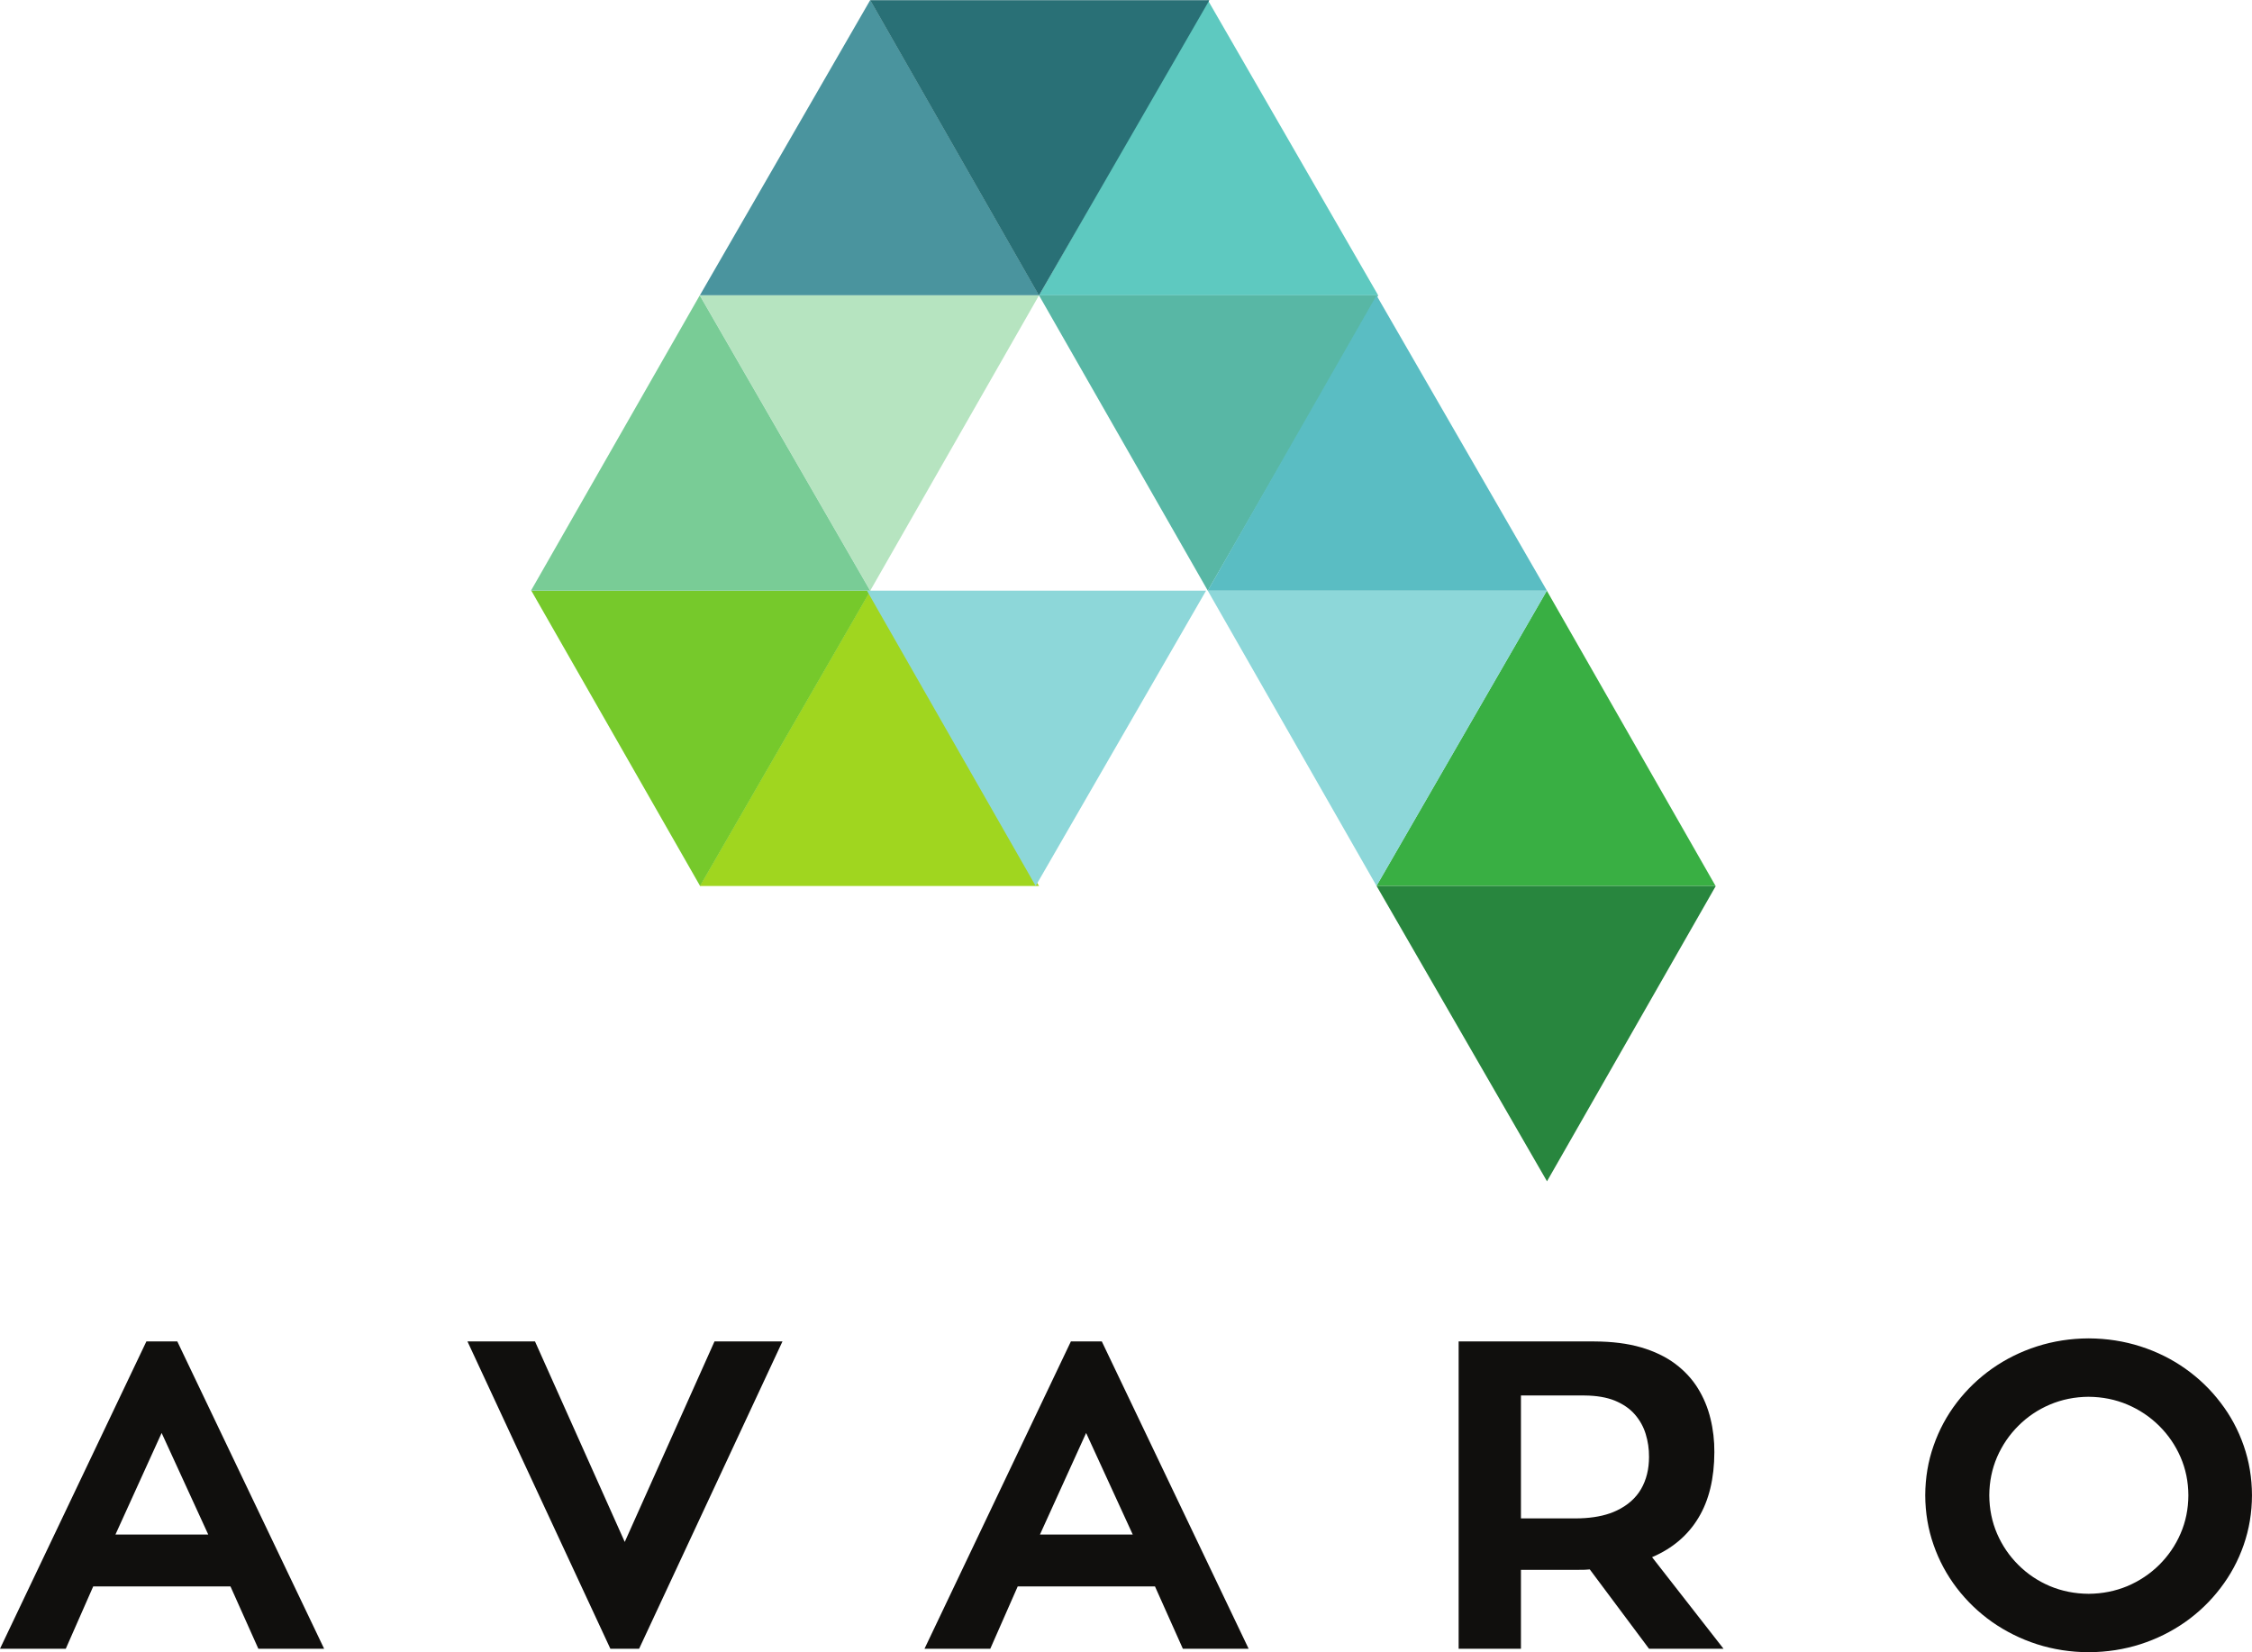
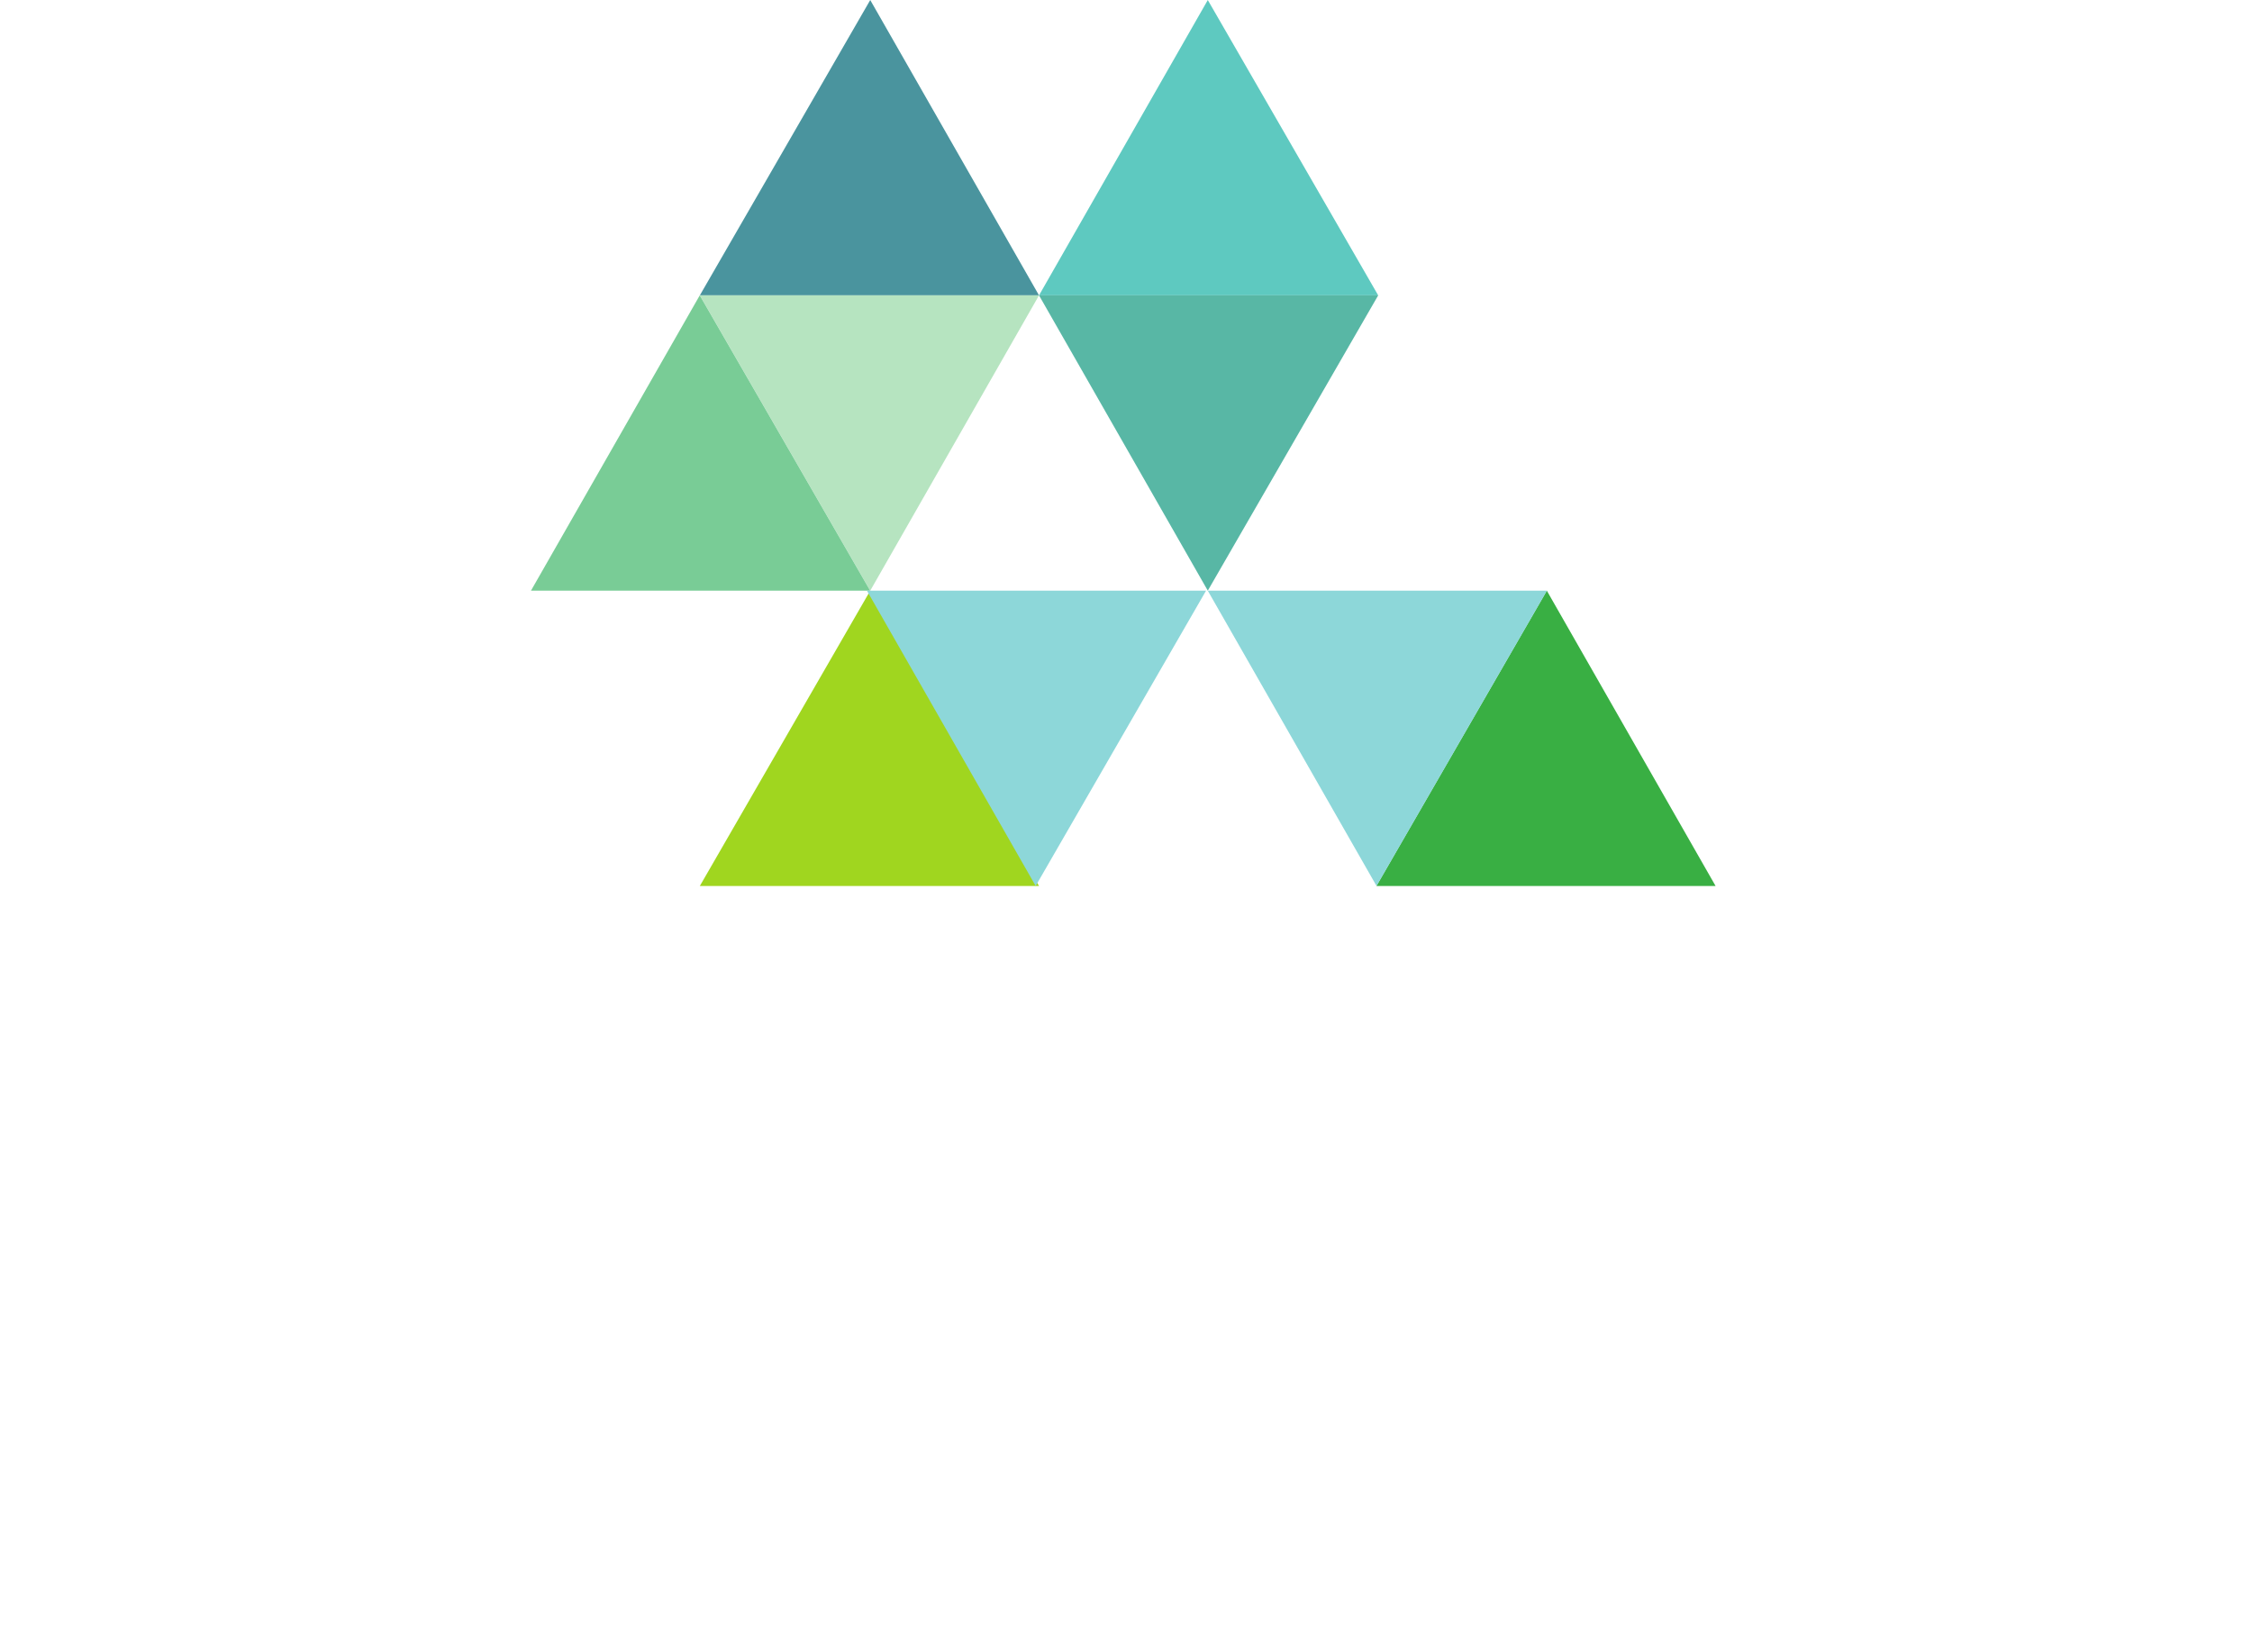
<svg xmlns="http://www.w3.org/2000/svg" width="184" height="135" viewBox="0 0 184 135" fill="none">
  <path fill-rule="evenodd" clip-rule="evenodd" d="M140.172 72.392H112.459L126.383 48.262L140.172 72.392Z" fill="#39AF43" />
  <path fill-rule="evenodd" clip-rule="evenodd" d="M84.893 24.133H57.18L71.103 0.003L84.893 24.133Z" fill="#4A949E" />
  <path fill-rule="evenodd" clip-rule="evenodd" d="M84.893 24.133H112.606L98.683 0.003L84.893 24.133Z" fill="#5EC9C0" />
-   <path fill-rule="evenodd" clip-rule="evenodd" d="M71.098 0.016H98.811L84.887 24.146L71.098 0.016Z" fill="#297076" />
  <path fill-rule="evenodd" clip-rule="evenodd" d="M84.893 24.133H57.18L71.103 48.262L84.893 24.133Z" fill="#B6E4C0" />
  <path fill-rule="evenodd" clip-rule="evenodd" d="M84.893 24.133H112.606L98.683 48.262L84.893 24.133Z" fill="#58B7A5" />
  <path fill-rule="evenodd" clip-rule="evenodd" d="M84.893 72.392H57.18L71.103 48.262L84.893 72.392Z" fill="#A0D61F" />
  <path fill-rule="evenodd" clip-rule="evenodd" d="M98.68 48.26H126.393L112.47 72.389L98.68 48.26Z" fill="#8DD7D9" />
-   <path fill-rule="evenodd" clip-rule="evenodd" d="M98.679 48.262H126.392L112.469 24.133L98.679 48.262Z" fill="#5ABDC3" />
-   <path fill-rule="evenodd" clip-rule="evenodd" d="M43.411 48.262H71.124L57.201 72.392L43.411 48.262Z" fill="#76C92B" />
  <path fill-rule="evenodd" clip-rule="evenodd" d="M43.383 48.262H71.097L57.173 24.133L43.383 48.262Z" fill="#79CC96" />
-   <path fill-rule="evenodd" clip-rule="evenodd" d="M140.189 72.392H112.475L126.398 96.522L140.189 72.392Z" fill="#28863E" />
  <path fill-rule="evenodd" clip-rule="evenodd" d="M70.831 48.26H98.543L84.62 72.389L70.831 48.26Z" fill="#8DD7D9" />
-   <path d="M13.224 109.607H11.96L0 134.715H5.375L7.617 129.622H13.224V125.384H9.433L13.206 117.085L13.224 117.124V109.607ZM51.045 125.989L43.713 109.607H38.195L49.87 134.715H52.22L63.931 109.607H58.378L51.045 125.989ZM88.76 109.607V117.124L88.742 117.085L84.97 125.384H88.76V129.622H83.154L80.912 134.715H75.537L87.497 109.607H88.76ZM21.108 134.715H26.483L14.487 109.607H13.224V117.124L17.014 125.384H13.224V129.622H18.83L21.108 134.715ZM88.76 129.622V125.384H92.551L88.76 117.124V109.607H90.024L102.019 134.715H96.645L94.367 129.622H88.76ZM129.501 109.607V114.024L129.43 114.023H124.269V124.066H128.754C129.011 124.065 129.259 124.056 129.501 124.04V128.262L129.424 128.263C129.258 128.269 129.092 128.269 128.932 128.269H124.269V134.715H119.178V109.607H129.501ZM129.501 128.262V124.04C130.522 123.97 131.389 123.765 132.105 123.42C132.989 122.998 133.654 122.41 134.087 121.663C134.52 120.909 134.733 120.036 134.733 119.044C134.739 118.386 134.644 117.762 134.46 117.163C134.277 116.564 133.974 116.029 133.564 115.56C133.15 115.085 132.603 114.717 131.927 114.438C131.262 114.173 130.454 114.035 129.501 114.024V109.607H130.249C131.714 109.613 132.989 109.772 134.087 110.093C135.178 110.413 136.109 110.865 136.875 111.435C137.64 112.011 138.256 112.676 138.725 113.435C139.194 114.195 139.539 115.02 139.752 115.904C139.972 116.789 140.078 117.709 140.072 118.652C140.066 120.808 139.633 122.6 138.767 124.024C137.907 125.455 136.643 126.523 134.983 127.235L140.82 134.715H134.733L129.893 128.233C129.772 128.248 129.64 128.259 129.501 128.262ZM170.668 109.357V114.13L170.651 114.129C169.523 114.136 168.467 114.35 167.488 114.765C166.509 115.18 165.649 115.761 164.913 116.498C164.173 117.234 163.591 118.089 163.17 119.056C162.754 120.024 162.541 121.068 162.535 122.178C162.541 123.3 162.754 124.345 163.17 125.312C163.591 126.286 164.173 127.135 164.913 127.871C165.649 128.606 166.509 129.182 167.488 129.599C168.467 130.008 169.523 130.221 170.651 130.227H170.668V134.999L170.651 135C169.174 134.993 167.767 134.774 166.432 134.347C165.104 133.919 163.882 133.308 162.766 132.53C161.657 131.747 160.696 130.82 159.876 129.752C159.064 128.684 158.429 127.515 157.985 126.232C157.534 124.951 157.308 123.604 157.302 122.178C157.308 120.754 157.534 119.401 157.985 118.124C158.429 116.843 159.064 115.667 159.876 114.605C160.696 113.536 161.657 112.61 162.766 111.827C163.882 111.044 165.104 110.438 166.432 110.011C167.767 109.584 169.174 109.363 170.651 109.357H170.668ZM170.668 134.999V130.227C171.789 130.218 172.839 130.005 173.818 129.599C174.797 129.182 175.664 128.606 176.41 127.871C177.152 127.135 177.74 126.286 178.161 125.312C178.583 124.345 178.796 123.3 178.801 122.178C178.796 121.068 178.583 120.024 178.161 119.056C177.74 118.089 177.152 117.234 176.41 116.498C175.664 115.761 174.797 115.18 173.818 114.765C172.839 114.351 171.789 114.139 170.668 114.13V109.357C172.151 109.366 173.551 109.585 174.881 110.011C176.215 110.438 177.437 111.044 178.547 111.827C179.656 112.61 180.617 113.536 181.429 114.605C182.248 115.667 182.877 116.843 183.322 118.124C183.768 119.401 183.993 120.754 183.998 122.178C183.993 123.604 183.768 124.951 183.322 126.232C182.877 127.515 182.248 128.684 181.429 129.752C180.617 130.82 179.656 131.747 178.547 132.53C177.437 133.308 176.215 133.919 174.881 134.347C173.551 134.772 172.151 134.991 170.668 134.999Z" fill="#100F0D" />
</svg>